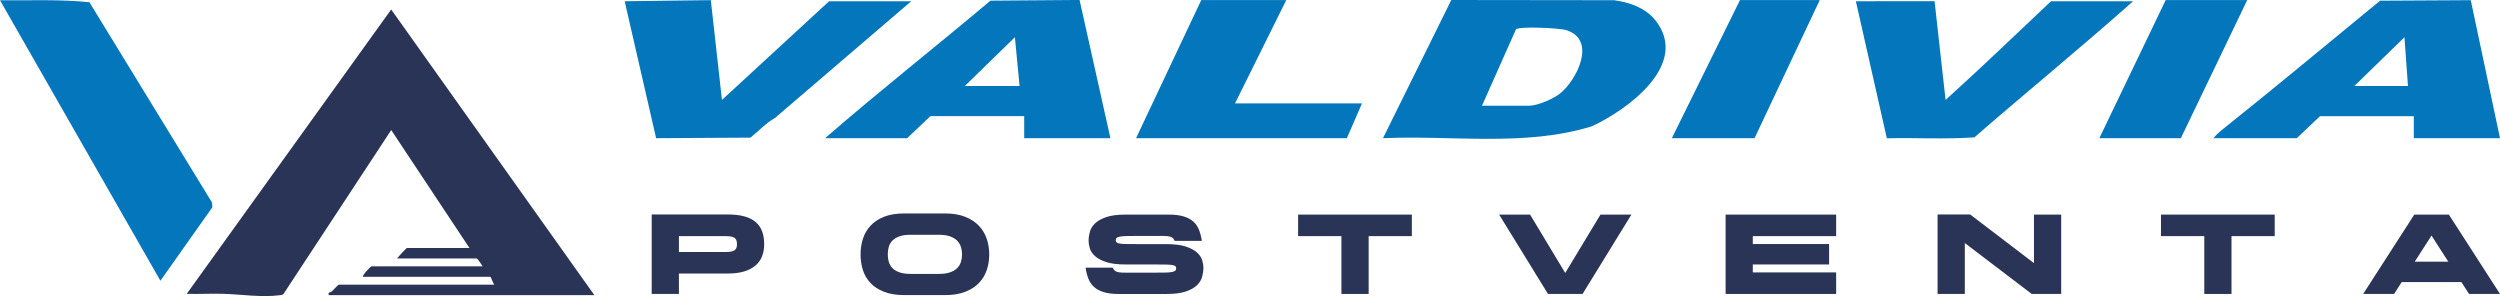
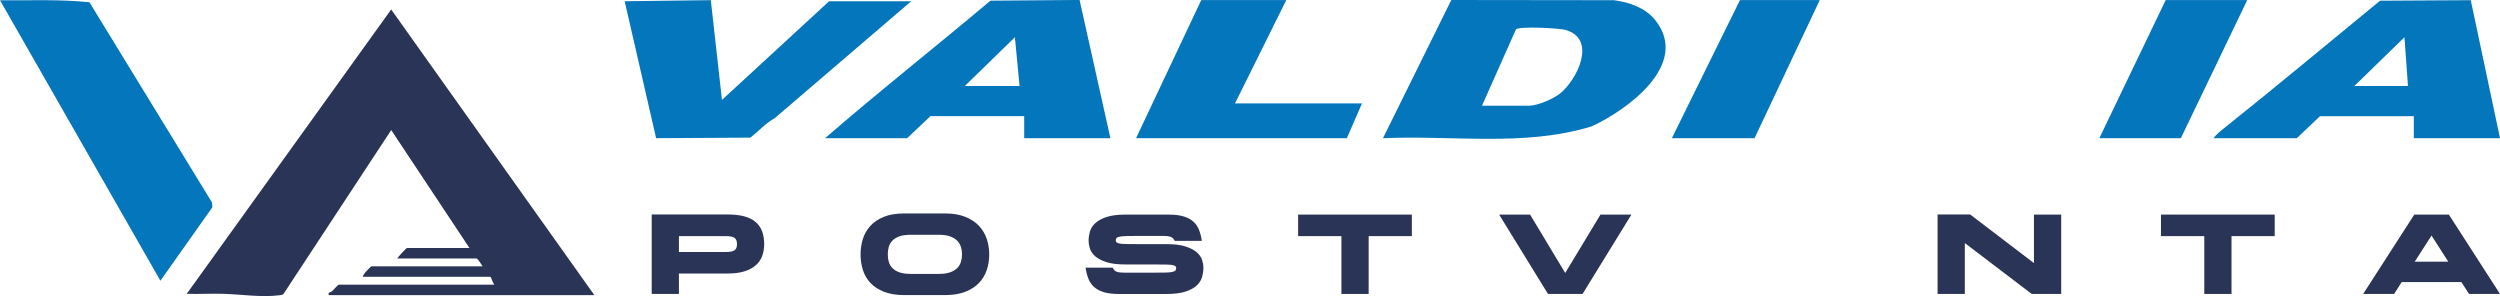
<svg xmlns="http://www.w3.org/2000/svg" id="Capa_2" data-name="Capa 2" viewBox="0 0 719.85 85.25">
  <defs>
    <style> .cls-1 { fill: #2a3456; } .cls-2 { fill: #0476bb; } </style>
  </defs>
  <g id="Capa_1-2" data-name="Capa 1">
    <g>
      <g>
        <path class="cls-1" d="M171.15,84.99H94.66c-.26-1,.44-.67,.94-1.12,.32-.29,1.77-1.9,1.9-1.9h44.87c-.41-.32-1.01-2.26-1.14-2.26h-36.73c-.21-.53,2.26-3.02,2.46-3.02h32c-.23-.43-1.46-2.26-1.7-2.26h-22.91c.32-.49,2.63-3.02,2.84-3.02h17.99l-22.53-33.96-31.02,47.19c-.33,.31-.73,.32-1.14,.37-5.18,.68-11.1-.27-16.29-.41-3.47-.1-6.96,.11-10.43,.01L112.64,2.73l58.51,82.26Z" />
        <path class="cls-2" d="M46.19,80.84L0,.08C8.59,.16,17.2-.25,25.75,.65L61.05,58.31l.1,1.37-14.97,21.16Z" />
      </g>
      <g>
        <path class="cls-2" d="M398.21,39.8L417.89,0l46.85,.06c4.45,.6,9.08,2.19,11.94,5.82,10.01,12.67-8.15,25.79-18.35,30.5-19.35,5.95-40.14,2.5-60.12,3.42Zm28.51-9.36h13.58c2.41,0,6.98-1.97,8.89-3.51,4.86-3.91,10.64-15.4,1.86-18.24-1.91-.62-13.5-1.17-14.54-.25l-9.79,22Z" />
        <path class="cls-2" d="M637.34,39.8c.87-1.14,2.08-2.11,3.2-3,15.06-12.01,29.87-24.39,44.78-36.6l26.11-.15,8.42,39.75h-24.82v-6.35h-27l-6.71,6.35h-23.98Zm56.01-15.04l-1.01-14.04-14.42,14.04h15.43Z" />
        <path class="cls-2" d="M237.56,39.8c15.58-13.53,31.84-26.31,47.63-39.61l25.66-.2,8.88,39.8h-24.82v-6.35h-27l-6.71,6.35h-23.65Zm56.01-15.04l-1.34-14.04-14.42,14.04h15.76Z" />
        <path class="cls-2" d="M262.37,.36l-39.23,33.61c-2.64,1.46-4.7,3.79-7.07,5.66l-27.15,.16L179.87,.36,204.67,.04l3.21,28.73L238.73,.36h23.65Z" />
-         <path class="cls-2" d="M614.2,.36c-14.96,13.31-30.56,26.04-45.7,39.19-8.34,.6-16.81,.07-25.2,.27L534.38,.36l22.66-.02,3.17,28.44c10.26-9.29,20.28-18.9,30.35-28.41h23.65Z" />
        <polygon class="cls-2" points="370.37 .02 355.61 29.77 392.17 29.77 387.81 39.8 327.11 39.8 345.89 .02 370.37 .02" />
        <polygon class="cls-2" points="523.98 .02 505.2 39.8 481.39 39.8 501.01 .02 523.98 .02" />
        <polygon class="cls-2" points="647.07 .02 627.95 39.8 604.48 39.8 623.59 .02 647.07 .02" />
      </g>
      <g>
        <path class="cls-1" d="M187.65,61.75h21.81c1.87,0,3.48,.18,4.82,.54,1.34,.36,2.43,.9,3.28,1.62,.85,.72,1.47,1.62,1.88,2.69,.4,1.08,.6,2.32,.6,3.74,0,1.24-.2,2.38-.59,3.41-.39,1.03-1.01,1.92-1.86,2.66-.85,.74-1.94,1.32-3.26,1.73-1.33,.41-2.93,.62-4.8,.62h-14.04v5.88h-7.84v-22.89Zm7.84,10.81h13.52c1.18,0,2-.16,2.48-.49,.48-.33,.72-.91,.72-1.76,0-.89-.24-1.5-.72-1.83-.48-.33-1.31-.49-2.48-.49h-13.52v4.57Z" />
        <path class="cls-1" d="M247.79,73.28c0-1.57,.22-3.06,.67-4.49,.45-1.43,1.17-2.68,2.17-3.77,1-1.09,2.3-1.95,3.9-2.6,1.6-.64,3.56-.96,5.89-.96h11.69c2.29,0,4.23,.33,5.84,.98,1.61,.65,2.93,1.52,3.95,2.61,1.02,1.09,1.77,2.35,2.24,3.77,.47,1.43,.7,2.91,.7,4.46s-.23,3.03-.7,4.44c-.47,1.42-1.21,2.66-2.24,3.74-1.02,1.08-2.34,1.93-3.95,2.56-1.61,.63-3.56,.95-5.84,.95h-11.69c-2.33,0-4.29-.32-5.89-.95-1.6-.63-2.9-1.48-3.9-2.55-1-1.07-1.73-2.31-2.17-3.72-.45-1.41-.67-2.91-.67-4.47Zm7.84-.03c0,.74,.09,1.45,.28,2.12s.53,1.27,1.03,1.8,1.18,.94,2.02,1.24,1.95,.46,3.3,.46h8.06c1.31,0,2.39-.15,3.26-.46s1.56-.72,2.06-1.24c.5-.52,.85-1.12,1.06-1.8,.21-.68,.31-1.38,.31-2.12s-.1-1.45-.31-2.12c-.21-.67-.56-1.27-1.06-1.8-.5-.52-1.19-.94-2.06-1.26-.87-.31-1.96-.47-3.26-.47h-8.06c-1.35,0-2.45,.15-3.3,.46-.85,.31-1.52,.72-2.02,1.24s-.84,1.13-1.03,1.81-.28,1.4-.28,2.14Z" />
        <path class="cls-1" d="M338.68,77.23c0-.26-.09-.47-.28-.62s-.53-.26-1.03-.33-1.18-.1-2.04-.11c-.86-.01-1.95-.02-3.28-.02h-7.93c-2.33,0-4.19-.23-5.58-.68-1.39-.46-2.47-1.03-3.23-1.72-.76-.68-1.26-1.43-1.5-2.22-.24-.79-.36-1.53-.36-2.2,0-.83,.12-1.69,.36-2.58,.24-.89,.74-1.7,1.5-2.43,.76-.73,1.84-1.33,3.23-1.81,1.39-.48,3.25-.72,5.58-.72h12.34c1.78,0,3.25,.18,4.41,.54,1.15,.36,2.08,.87,2.79,1.52,.71,.65,1.24,1.45,1.6,2.38,.36,.94,.63,1.98,.8,3.13h-7.8c-.13-.26-.27-.48-.41-.65-.14-.17-.34-.32-.59-.44-.25-.12-.58-.21-1-.26-.41-.05-.95-.08-1.6-.08h-6.76c-1.35,0-2.45,.01-3.3,.03-.85,.02-1.52,.07-2.02,.15-.5,.08-.84,.2-1.03,.38-.19,.17-.28,.41-.28,.72,0,.26,.09,.47,.28,.62,.18,.15,.53,.26,1.03,.33,.5,.07,1.18,.1,2.02,.11,.85,.01,1.95,.02,3.3,.02h7.93c2.31,0,4.16,.23,5.57,.69,1.4,.46,2.49,1.03,3.25,1.71,.76,.69,1.26,1.43,1.5,2.22,.24,.79,.36,1.53,.36,2.2,0,.83-.12,1.69-.36,2.58-.24,.89-.74,1.71-1.5,2.45-.76,.74-1.84,1.34-3.25,1.81-1.4,.47-3.26,.7-5.57,.7h-13.65c-1.79,0-3.25-.18-4.41-.54-1.15-.36-2.08-.87-2.79-1.52-.71-.65-1.24-1.45-1.6-2.38-.36-.94-.63-1.98-.8-3.13h7.8c.13,.26,.27,.48,.41,.65,.14,.17,.34,.32,.59,.44,.25,.12,.58,.21,1,.26s.95,.08,1.6,.08h8.06c1.33,0,2.42,0,3.28-.02,.86-.01,1.54-.06,2.04-.15,.5-.09,.84-.22,1.03-.39,.19-.17,.28-.41,.28-.72Z" />
        <path class="cls-1" d="M394.09,67.99v16.65h-7.84v-16.65h-12.47v-6.2h32.75v6.2h-12.44Z" />
        <path class="cls-1" d="M455.69,84.64h-9.96l-14.07-22.85h8.91l10.12,16.81,10.15-16.81h8.91l-14.07,22.85Z" />
-         <path class="cls-1" d="M504.7,67.99v2.28h21.97v5.88h-21.97v2.29h24v6.2h-31.83v-22.85h31.83v6.2h-24Z" />
        <path class="cls-1" d="M593.5,84.64h-8.49l-19.26-14.66v14.66h-7.84v-22.89h9.37l18.38,14.01v-13.97h7.84v22.85Z" />
        <path class="cls-1" d="M642.54,67.99v16.65h-7.84v-16.65h-12.47v-6.2h32.75v6.2h-12.44Z" />
        <path class="cls-1" d="M719.85,84.64h-8.91l-2.22-3.43h-17.17l-2.19,3.43h-8.91l14.72-22.85h9.96l14.72,22.85Zm-24.55-9.3h9.66l-4.83-7.51-4.83,7.51Z" />
      </g>
    </g>
  </g>
</svg>